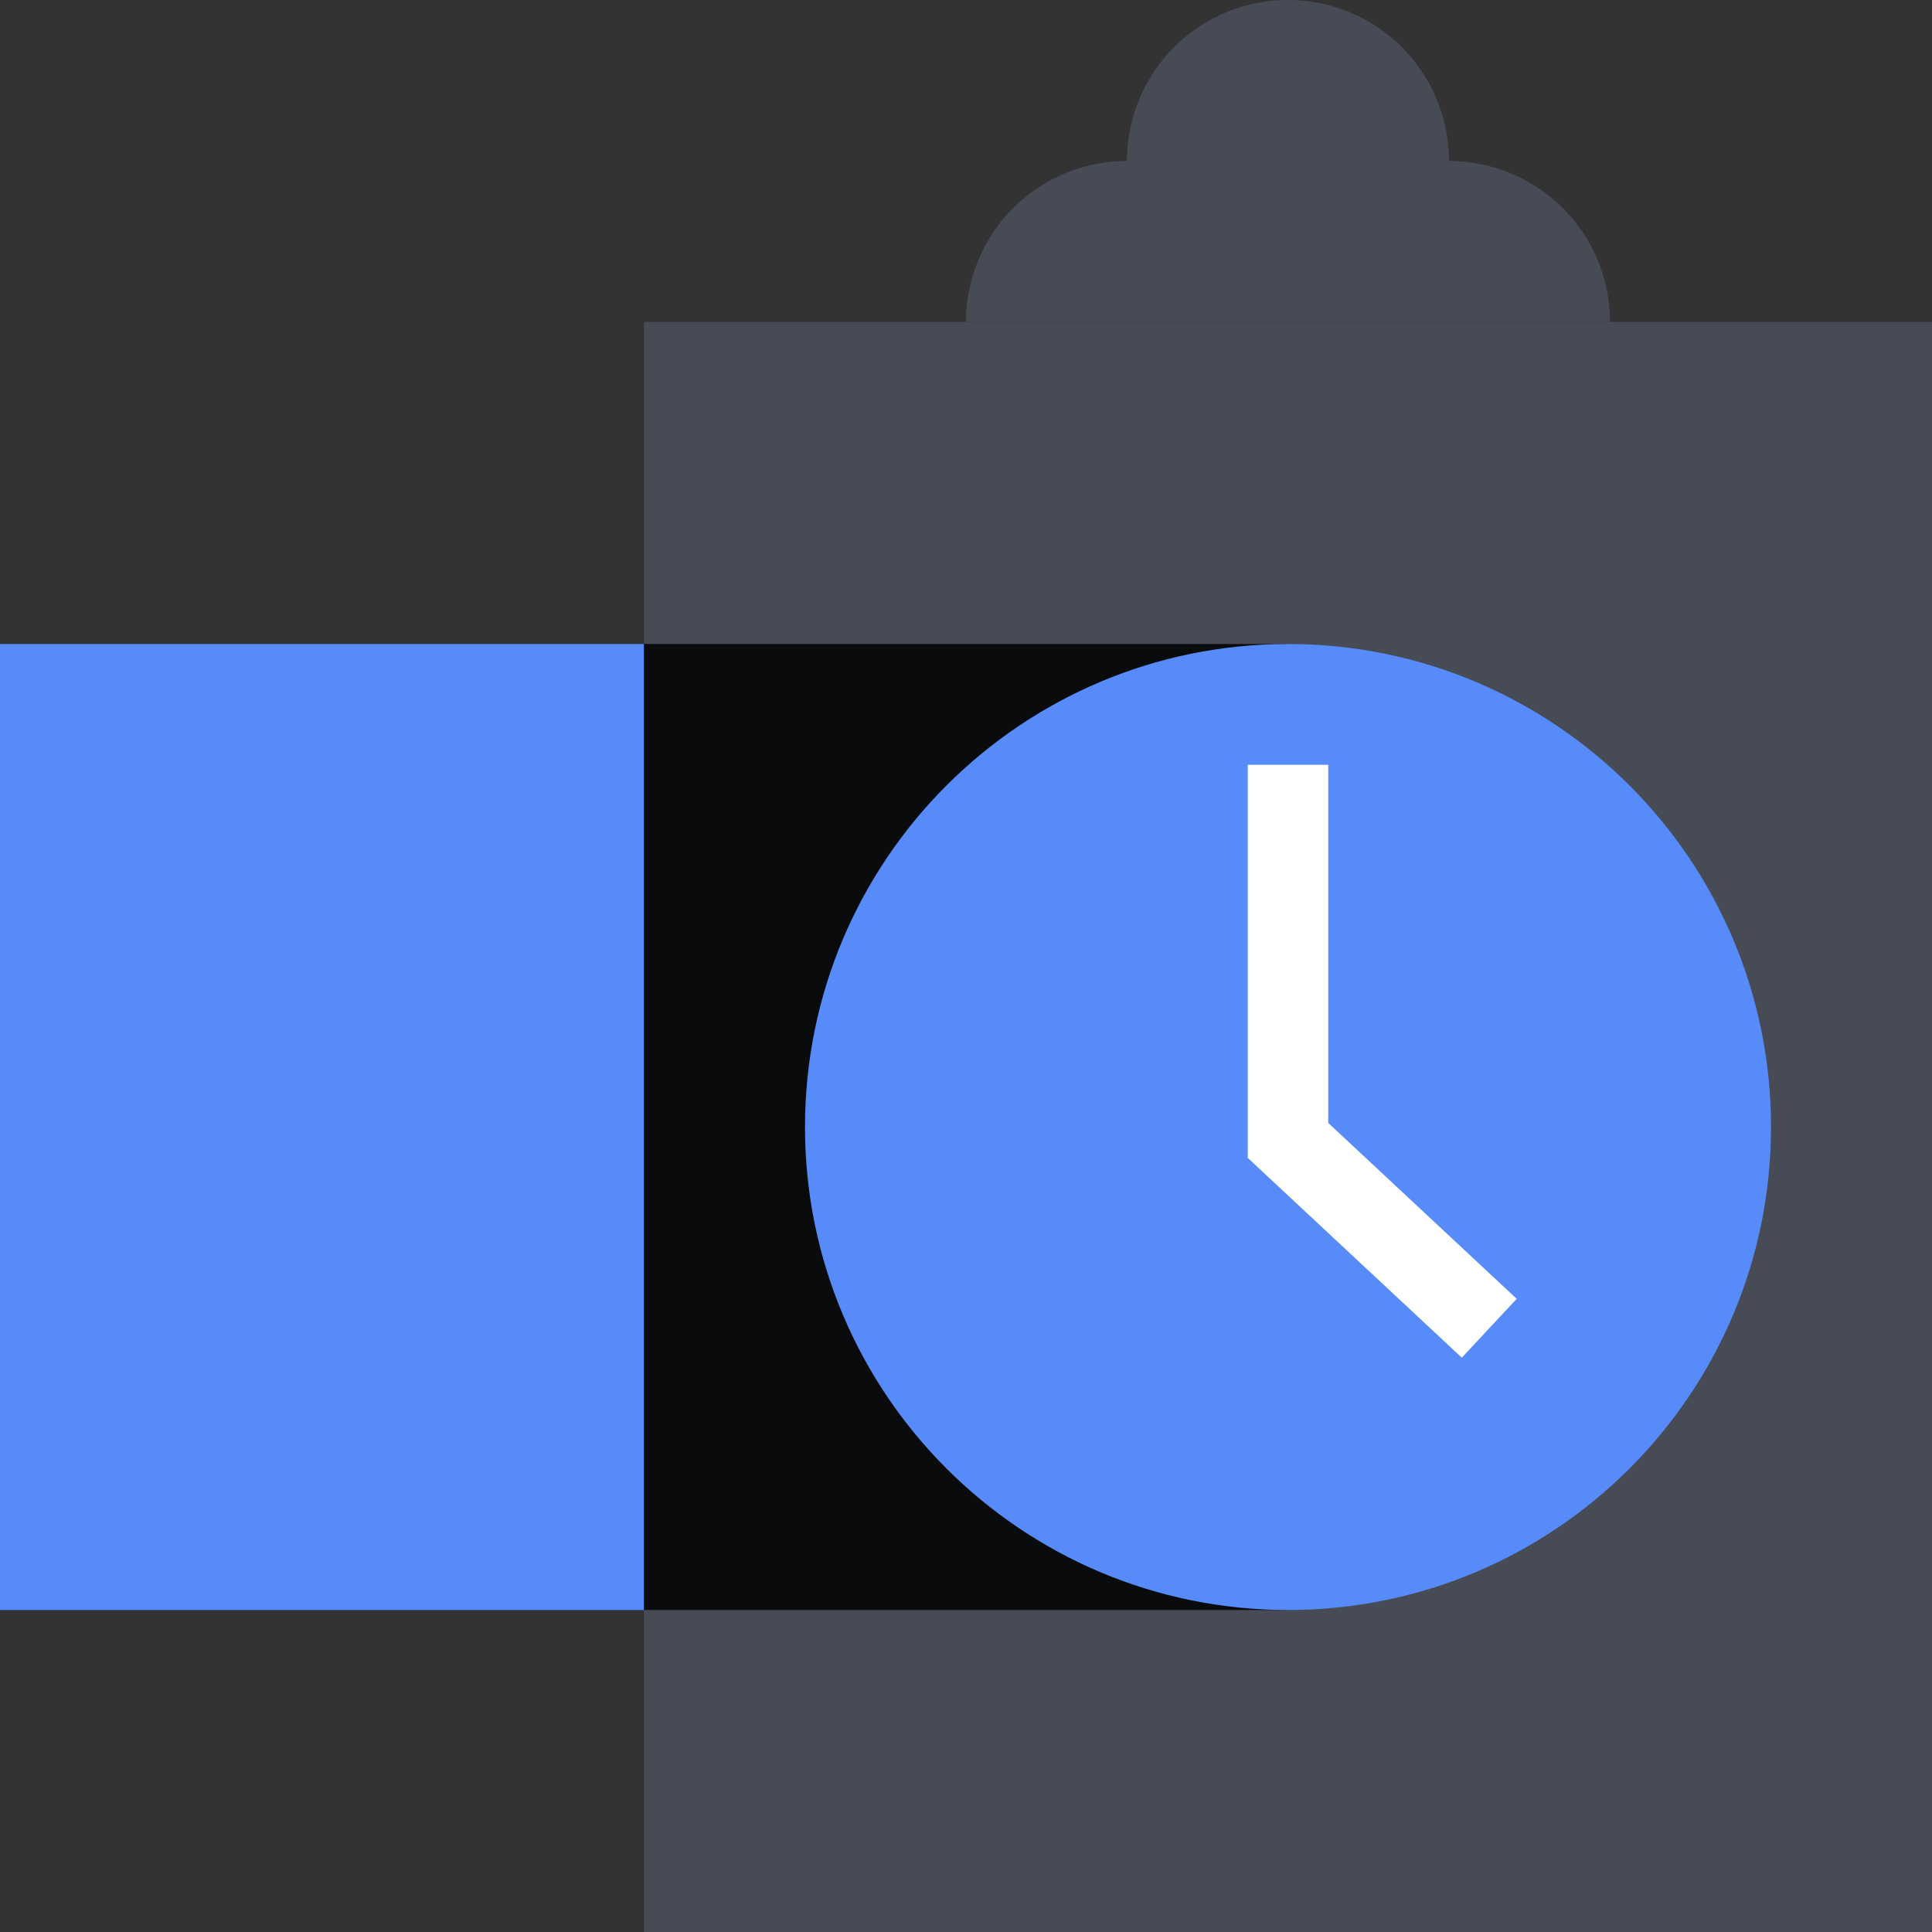
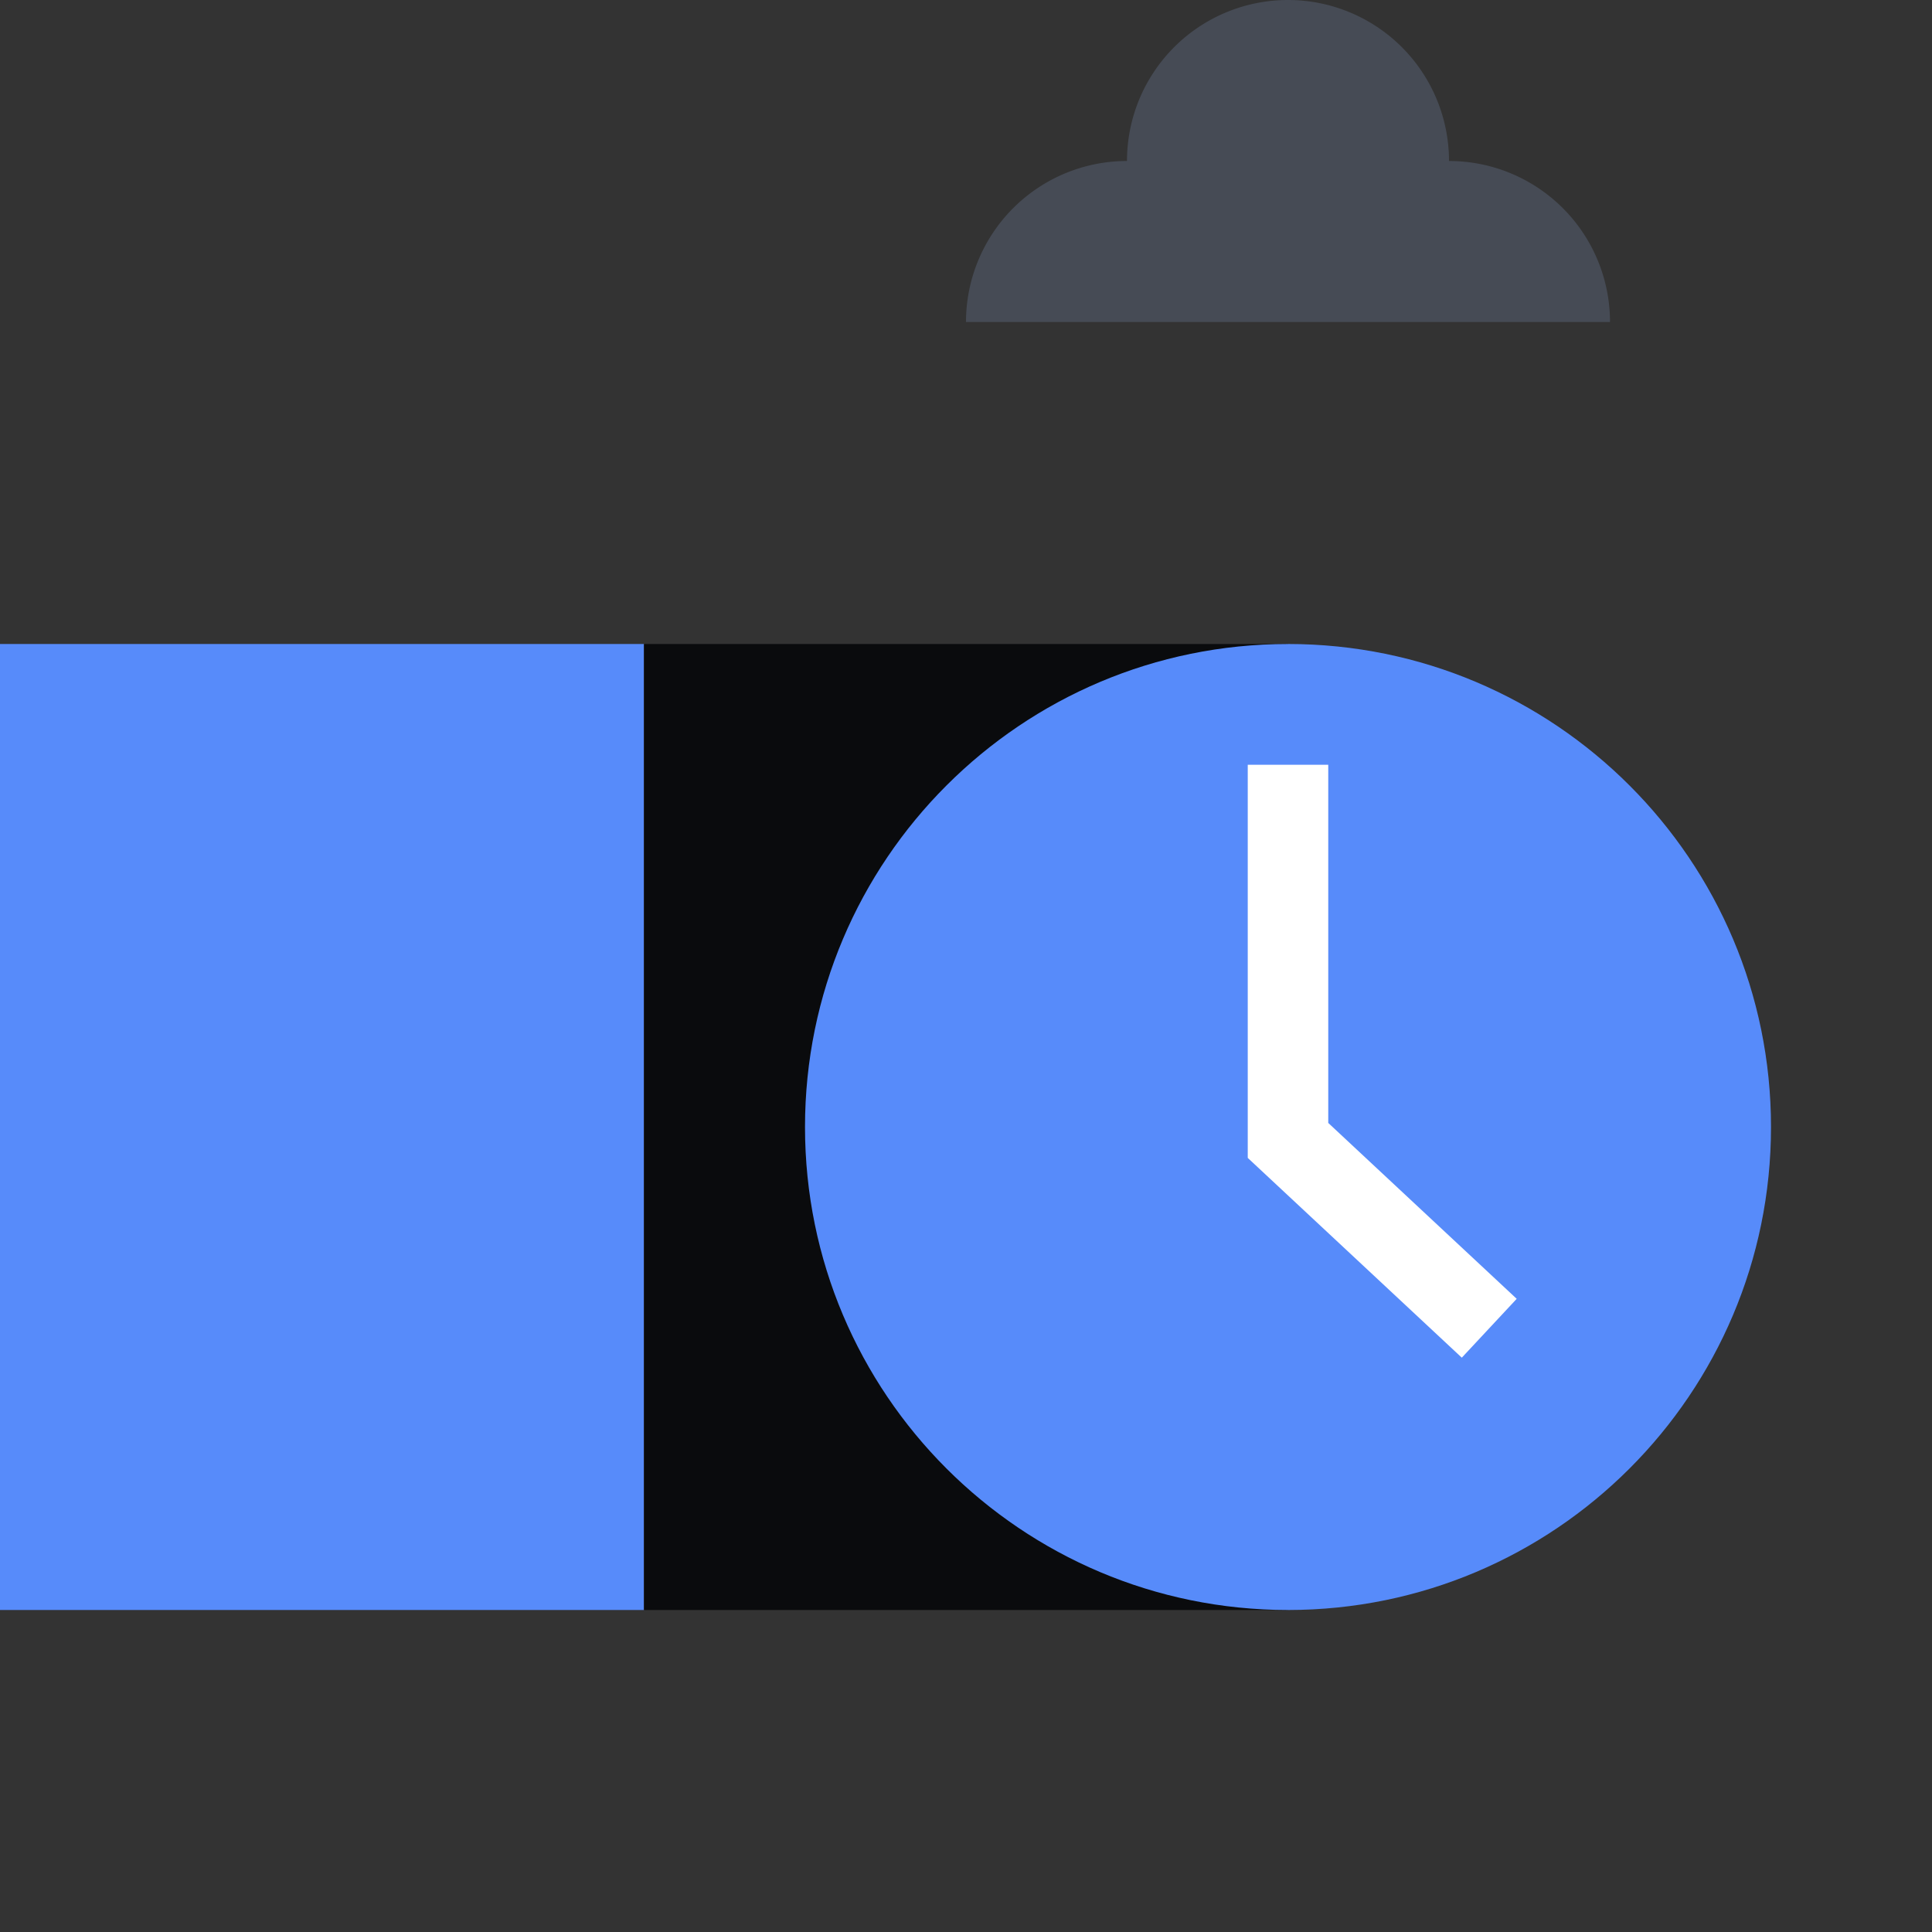
<svg xmlns="http://www.w3.org/2000/svg" fill="none" viewBox="0 0 48 48">
  <rect x="0" y="0" width="48" height="48" fill="#333333" stroke="none" />
-   <path fill="#464B55" d="M16 8h32v40H16z" />
  <path fill="#578BFA" d="M0 16h16v24H0z" />
  <path fill="#0A0B0D" d="M16 16h16v24H16z" />
  <path fill="#464B55" d="M24 8a4 4 0 0 1 4-4h8a4 4 0 0 1 4 4zm4-4a4 4 0 0 1 8 0z" />
  <path fill="#578BFA" d="M44 28c0 6.627-5.373 12-12 12s-12-5.373-12-12 5.373-12 12-12 12 5.373 12 12" />
  <path fill="#FFFFFF" fill-rule="evenodd" d="M33 27.899V19h-2v9.768l5.318 4.963 1.364-1.462z" clip-rule="evenodd" />
</svg>